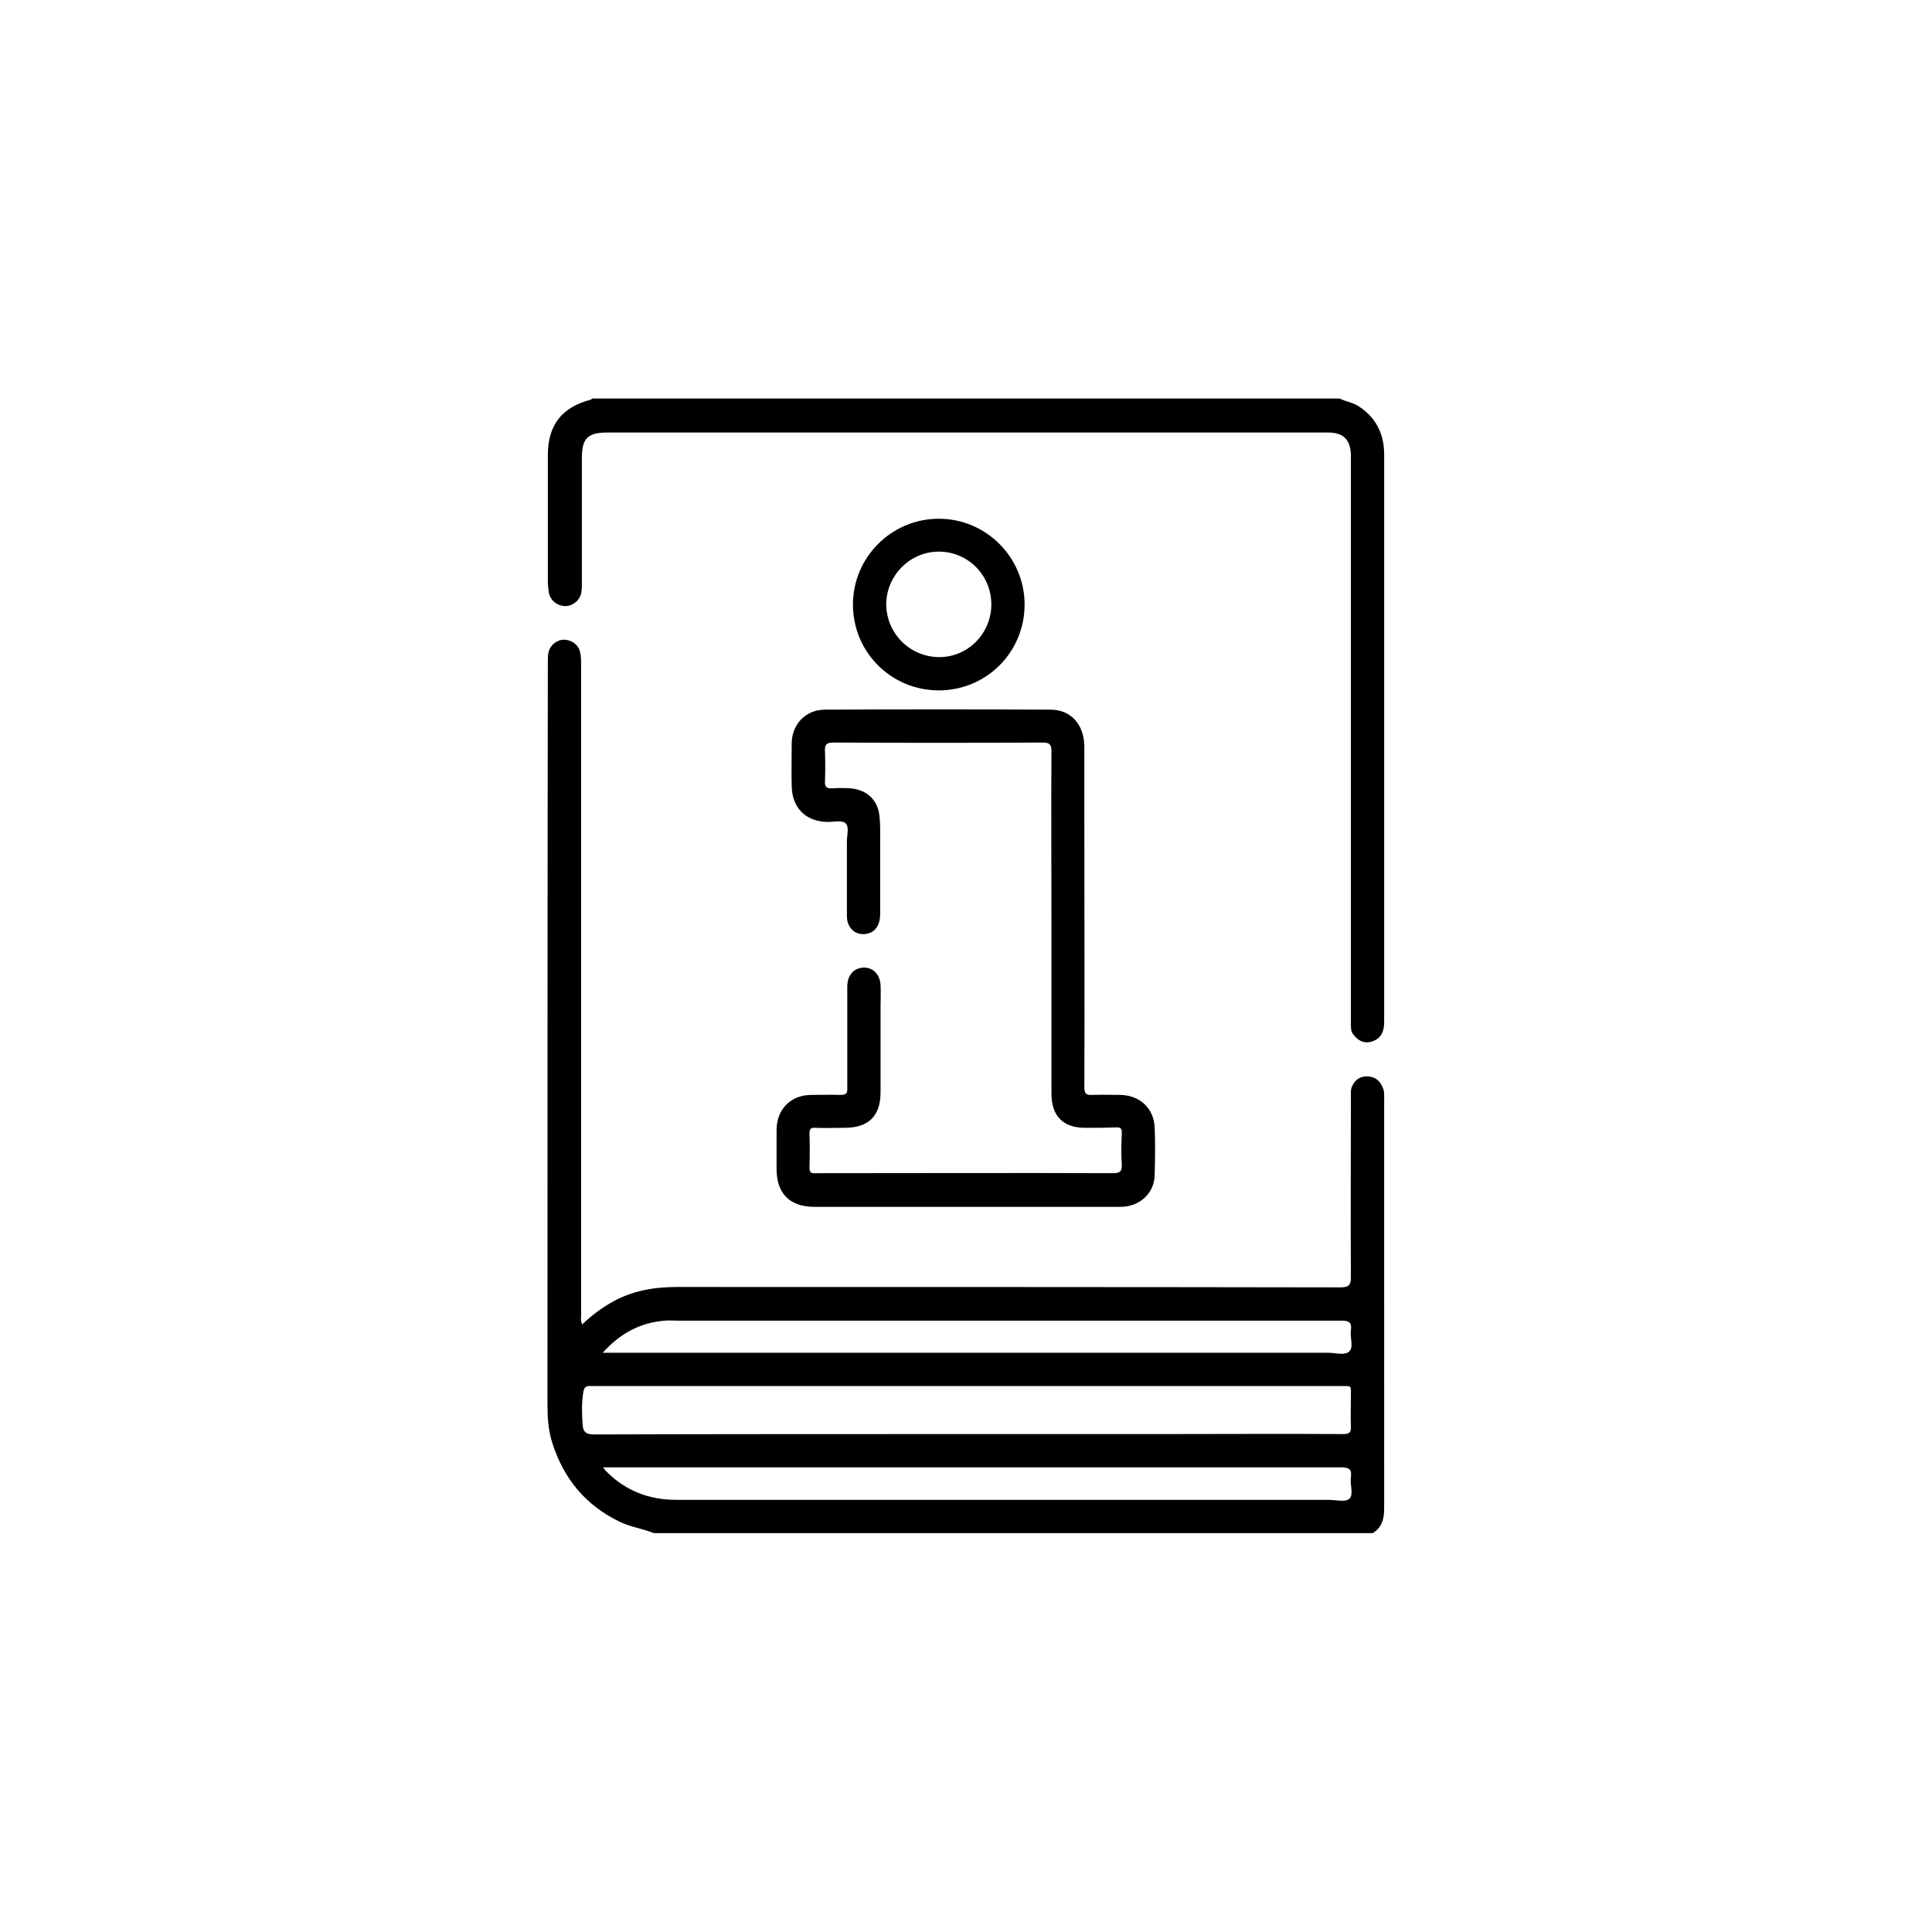
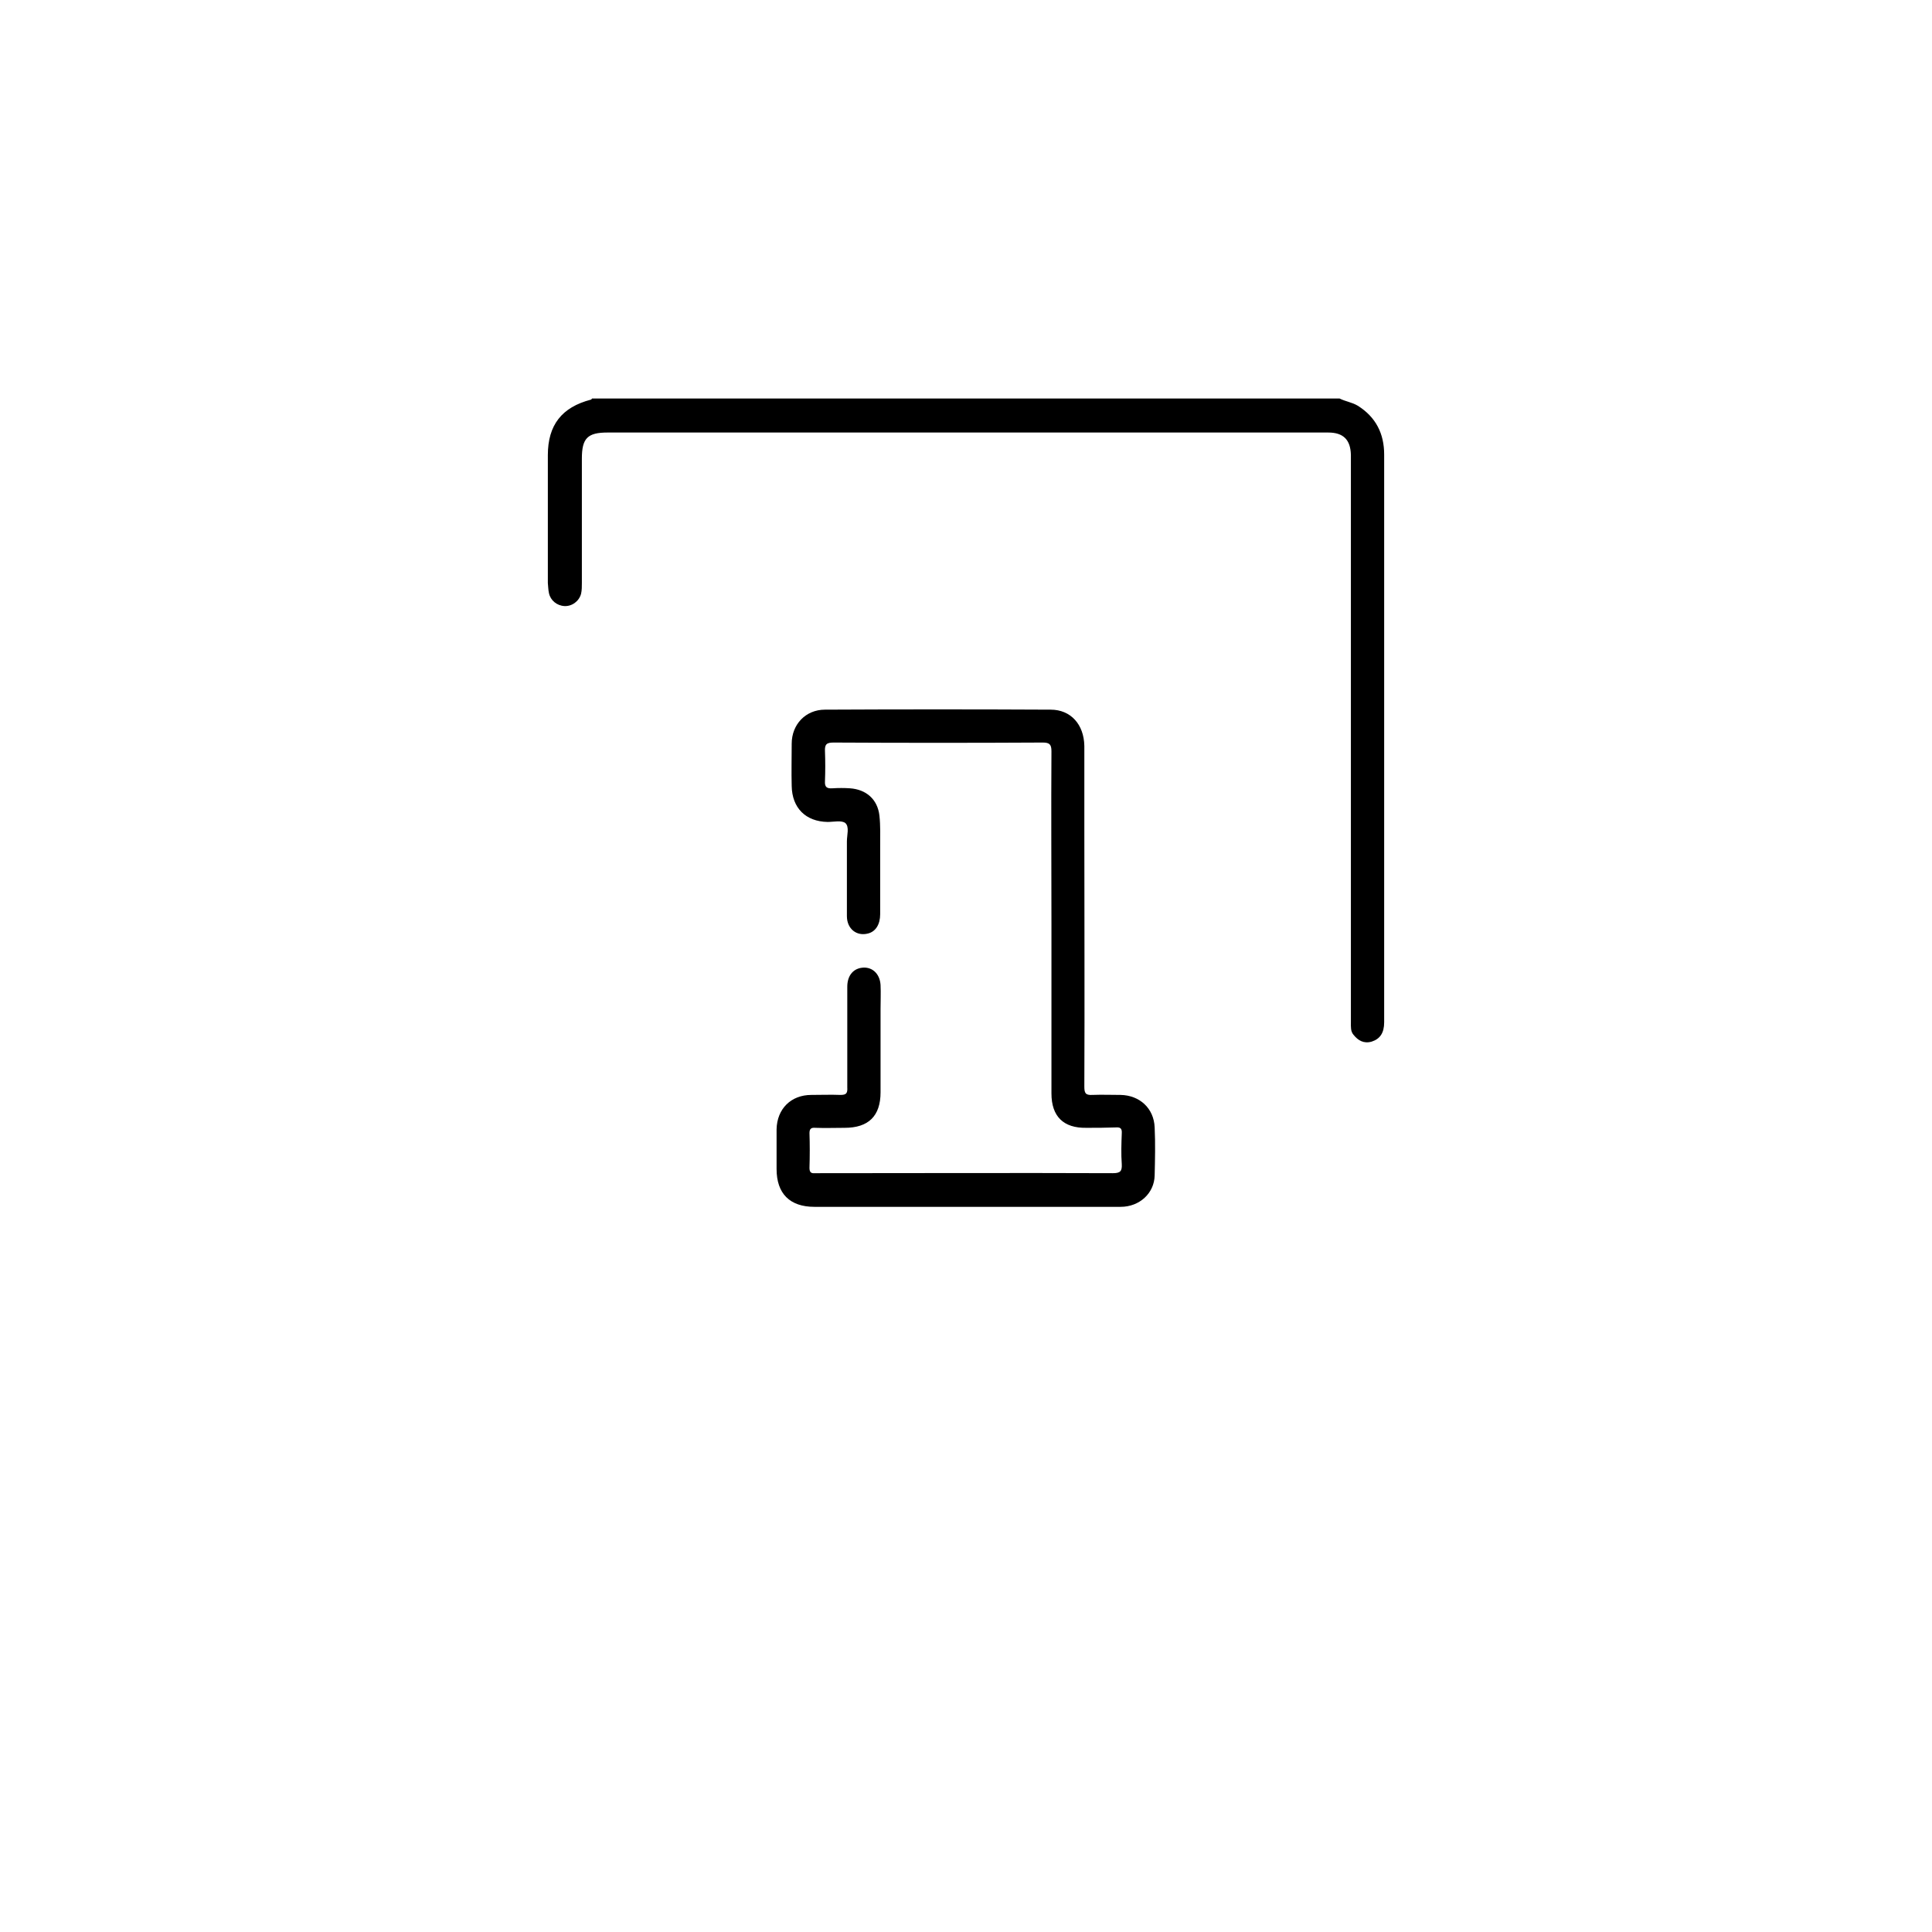
<svg xmlns="http://www.w3.org/2000/svg" version="1.1" id="图层_1" x="0px" y="0px" width="511px" height="511px" viewBox="96 -205 511 511" style="enable-background:new 96 -205 511 511;" xml:space="preserve">
  <g>
-     <path d="M462.1,85.8c0-1.1,0.1-2.2-0.4-3.2c-0.8-1.9-2.1-2.9-4.2-2.9c-2,0-3.3,1.1-4,2.9c-0.3,0.8-0.2,1.9-0.2,2.8   c0,15.7-0.1,31.5,0,47.2c0,2.2-0.4,2.9-2.8,2.9c-58.5-0.1-117-0.1-175.5-0.1c-6.1,0-11.9,1-17.3,4.1c-2.8,1.6-5.3,3.5-7.7,5.8   c-0.5-1-0.3-1.9-0.3-2.7c0-57.2,0-114.5,0-171.7c0-1.2,0-2.4-0.3-3.5c-0.4-1.9-2.3-3.2-4.2-3.2c-1.9,0-3.7,1.4-4.1,3.3   c-0.2,0.7-0.2,1.5-0.2,2.2c-0.1,65.6-0.1,131.2-0.1,196.8c0,3.4,0.2,6.6,1.2,9.9c3,9.6,8.8,16.7,17.9,21.1c2.9,1.4,6.1,1.8,9,3   c63.4,0,126.8,0,190.2,0c2.4-1.5,3-3.7,3-6.5C462.1,158,462.1,121.9,462.1,85.8z M271.9,144.3c1-0.1,2,0,3.1,0   c58.6,0,117.1,0,175.7,0c2,0,2.9,0.3,2.6,2.6c-0.3,1.9,0.8,4.3-0.4,5.5c-1.1,1.2-3.6,0.4-5.5,0.4c-63,0-125.9,0-188.9,0   c-0.9,0-1.8,0-3.1,0C260.1,147.6,265.4,144.8,271.9,144.3z M250.1,171.8c-0.2-2.9-0.3-5.8,0.2-8.7c0.2-1.2,0.8-1.6,1.9-1.5   c0.4,0,0.7,0,1.1,0c65.7,0,131.5,0,197.2,0c3.2,0,2.8-0.3,2.8,2.8c0,2.6-0.1,5.3,0,7.9c0.1,1.7-0.5,2-2.1,2c-16-0.1-31.9,0-47.9,0   c-17.1,0-34.3,0-51.4,0c-32.9,0-65.9,0-98.8,0.1C251.1,174.4,250.2,173.8,250.1,171.8z M452.9,191.4c-1.1,1-3.6,0.3-5.5,0.3   c-57.5,0-115,0-172.5,0c-7.1,0-13.3-2.3-18.4-7.4c-0.2-0.2-0.5-0.5-1-1.2c1.3,0,2,0,2.7,0c64.2,0,128.3,0,192.5,0   c2.1,0,2.9,0.5,2.6,2.6C453,187.7,454.1,190.3,452.9,191.4z" />
    <path d="M241.2-48.1c0.4,1.9,2.1,3.3,4.1,3.4c2,0.1,3.9-1.3,4.4-3.3c0.2-0.9,0.2-1.9,0.2-2.8c0-11,0-22,0-32.9   c0-5.4,1.5-6.9,6.8-6.9c46.3,0,92.5,0,138.8,0c17.3,0,34.5,0,51.8,0c4,0,5.9,1.9,6,5.9c0,0.5,0,1,0,1.5c0,43.5,0,87,0,130.4   c0,6.1,0,12.2,0,18.2c0,1.2-0.1,2.4,0.7,3.3c1.2,1.5,2.7,2.4,4.8,1.8c2.2-0.7,3.3-2.3,3.3-5.1c0-50.1,0-100.1,0-150.2   c0-5.5-2.2-9.9-7-12.9c-1.5-0.9-3.2-1.1-4.8-1.9c-65.9,0-131.8,0-197.7,0c-0.1,0.1-0.2,0.3-0.3,0.3c-7.7,2-11.4,6.7-11.4,14.7   c0,11.3,0,22.5,0,33.8C241-49.8,241-49,241.2-48.1z" />
    <path d="M318.3,84.6c-2.6-0.1-5.1,0-7.7,0c-5.4,0-9.1,3.7-9.2,9.1c0,3.5,0,7,0,10.5c0,6.5,3.5,10,10,10c21.4,0,42.8,0,64.1,0   c5.6,0,11.3,0,16.9,0c5,0,8.9-3.6,9-8.3c0.1-4.2,0.2-8.5,0-12.7c-0.2-5.1-4-8.5-9-8.6c-2.5,0-5-0.1-7.5,0c-1.8,0.1-2.1-0.5-2.1-2.2   c0.1-22.7,0-45.4,0-68.1c0-7.3,0-14.6,0-22c-0.1-5.7-3.6-9.6-8.9-9.6c-19.9-0.1-39.8-0.1-59.7,0c-5.1,0-8.8,3.9-8.8,9   c0,3.7-0.1,7.5,0,11.2c0.1,5.8,3.7,9.4,9.5,9.5c1.6,0,3.7-0.5,4.7,0.3c1.1,1,0.4,3.2,0.4,4.8c0,6.6,0,13.2,0,19.8   c0,3.4,2.6,5.4,5.6,4.6c2-0.5,3.2-2.4,3.2-5.1c0-6,0-12,0-18c0-2.7,0.1-5.4-0.2-8.1c-0.5-4.3-3.5-6.9-7.8-7.2   c-1.5-0.1-3.1-0.1-4.6,0c-1.5,0.1-2.1-0.3-2-1.9c0.1-2.6,0.1-5.3,0-7.9c-0.1-1.9,0.5-2.3,2.3-2.3c18.4,0.1,36.9,0.1,55.3,0   c1.8,0,2.3,0.5,2.3,2.3c-0.1,15.2,0,30.5,0,45.7c0,14.9,0,29.9,0,44.8c0,6.1,3.2,9.2,9.2,9.1c2.6,0,5.1,0,7.7-0.1   c1.3-0.1,1.8,0.2,1.7,1.6c-0.1,2.7-0.2,5.4,0,8.1c0.1,1.9-0.4,2.4-2.4,2.4c-25.9-0.1-51.8,0-77.7,0c-0.4,0-0.7,0-1.1,0   c-1,0.1-1.4-0.3-1.4-1.4c0.1-3.1,0.1-6.2,0-9.2c0-1.2,0.5-1.5,1.6-1.4c2.6,0.1,5.1,0,7.7,0c6.3,0,9.5-3.1,9.5-9.4   c0-7.3,0-14.6,0-22c0-2.1,0.1-4.3,0-6.4c-0.2-3.1-2.4-5-5.2-4.5c-2.2,0.4-3.6,2.2-3.6,5c0,8.9,0,17.7,0,26.6   C320.2,84.2,319.8,84.6,318.3,84.6z" />
-     <path d="M367-45.1c0-12.5-10.2-22.7-22.7-22.7c-12.5,0-22.7,10.2-22.7,22.7c0,12.6,10.1,22.7,22.7,22.7   C356.9-22.4,367-32.5,367-45.1z M330.4-45.3c0.1-7.5,6.3-13.8,13.9-13.8c7.7,0,13.9,6.2,13.9,14c0,7.7-6.3,14-13.9,13.9   C336.5-31.3,330.4-37.6,330.4-45.3z" />
  </g>
</svg>